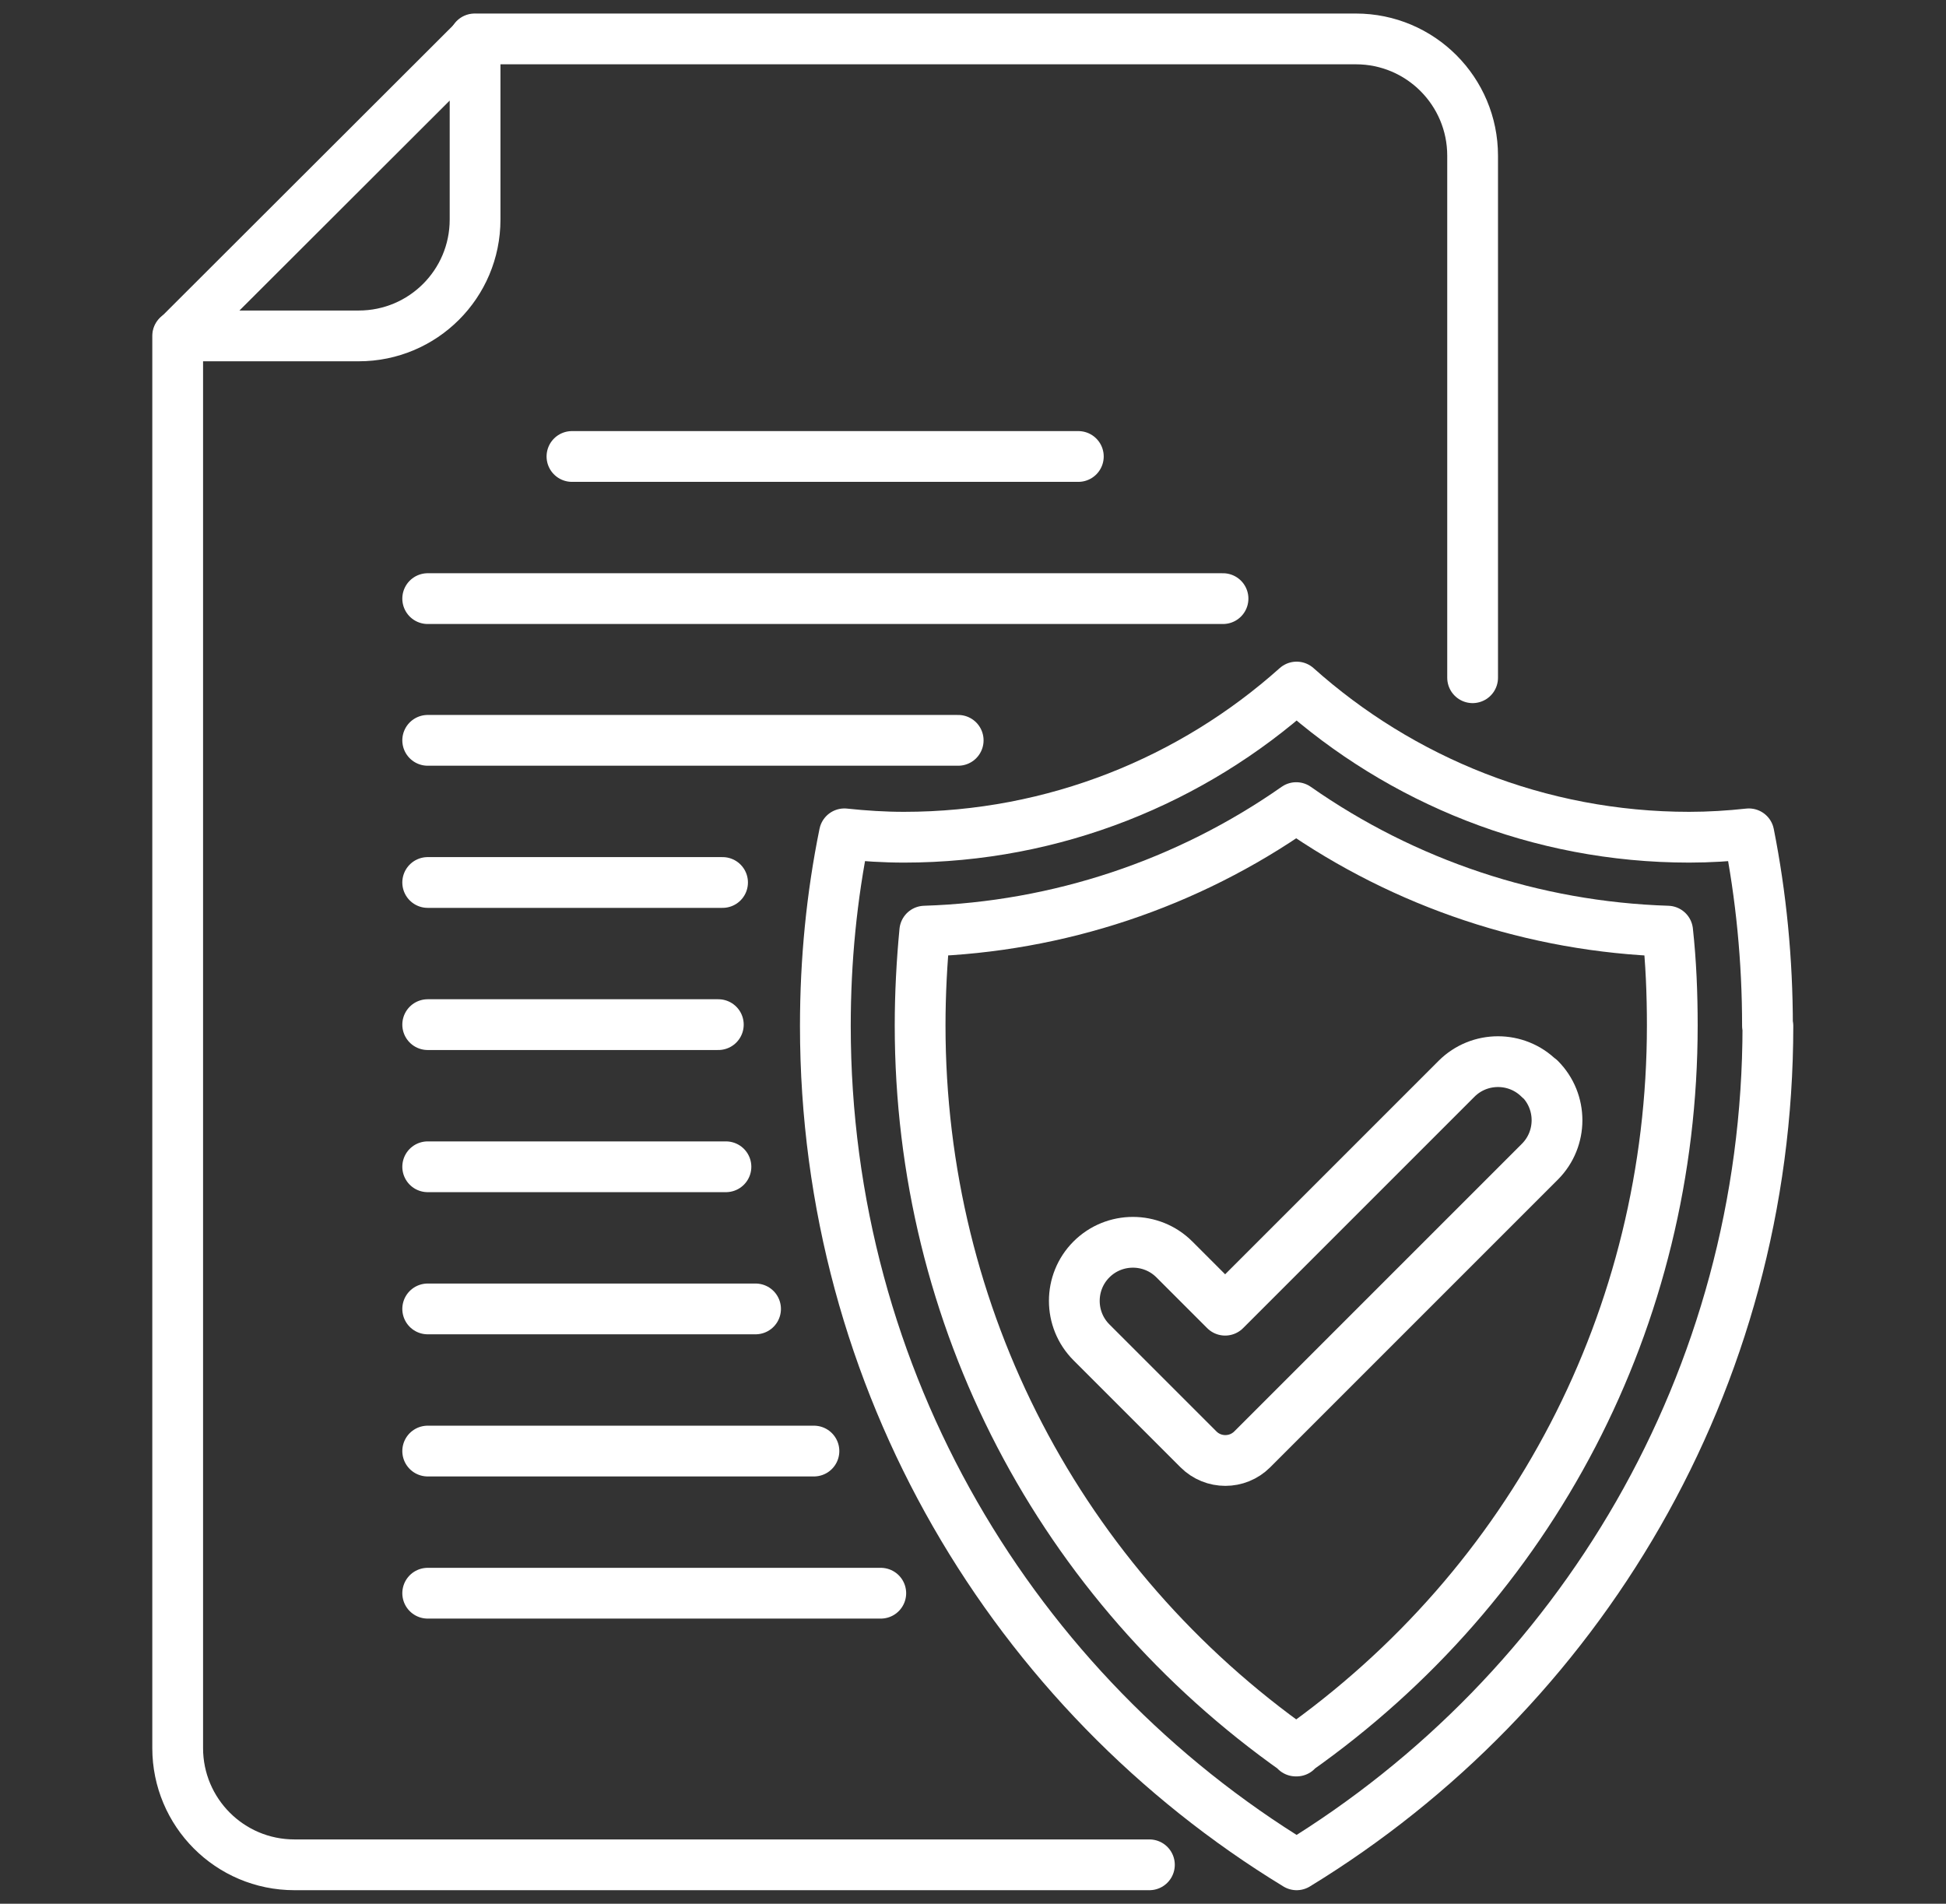
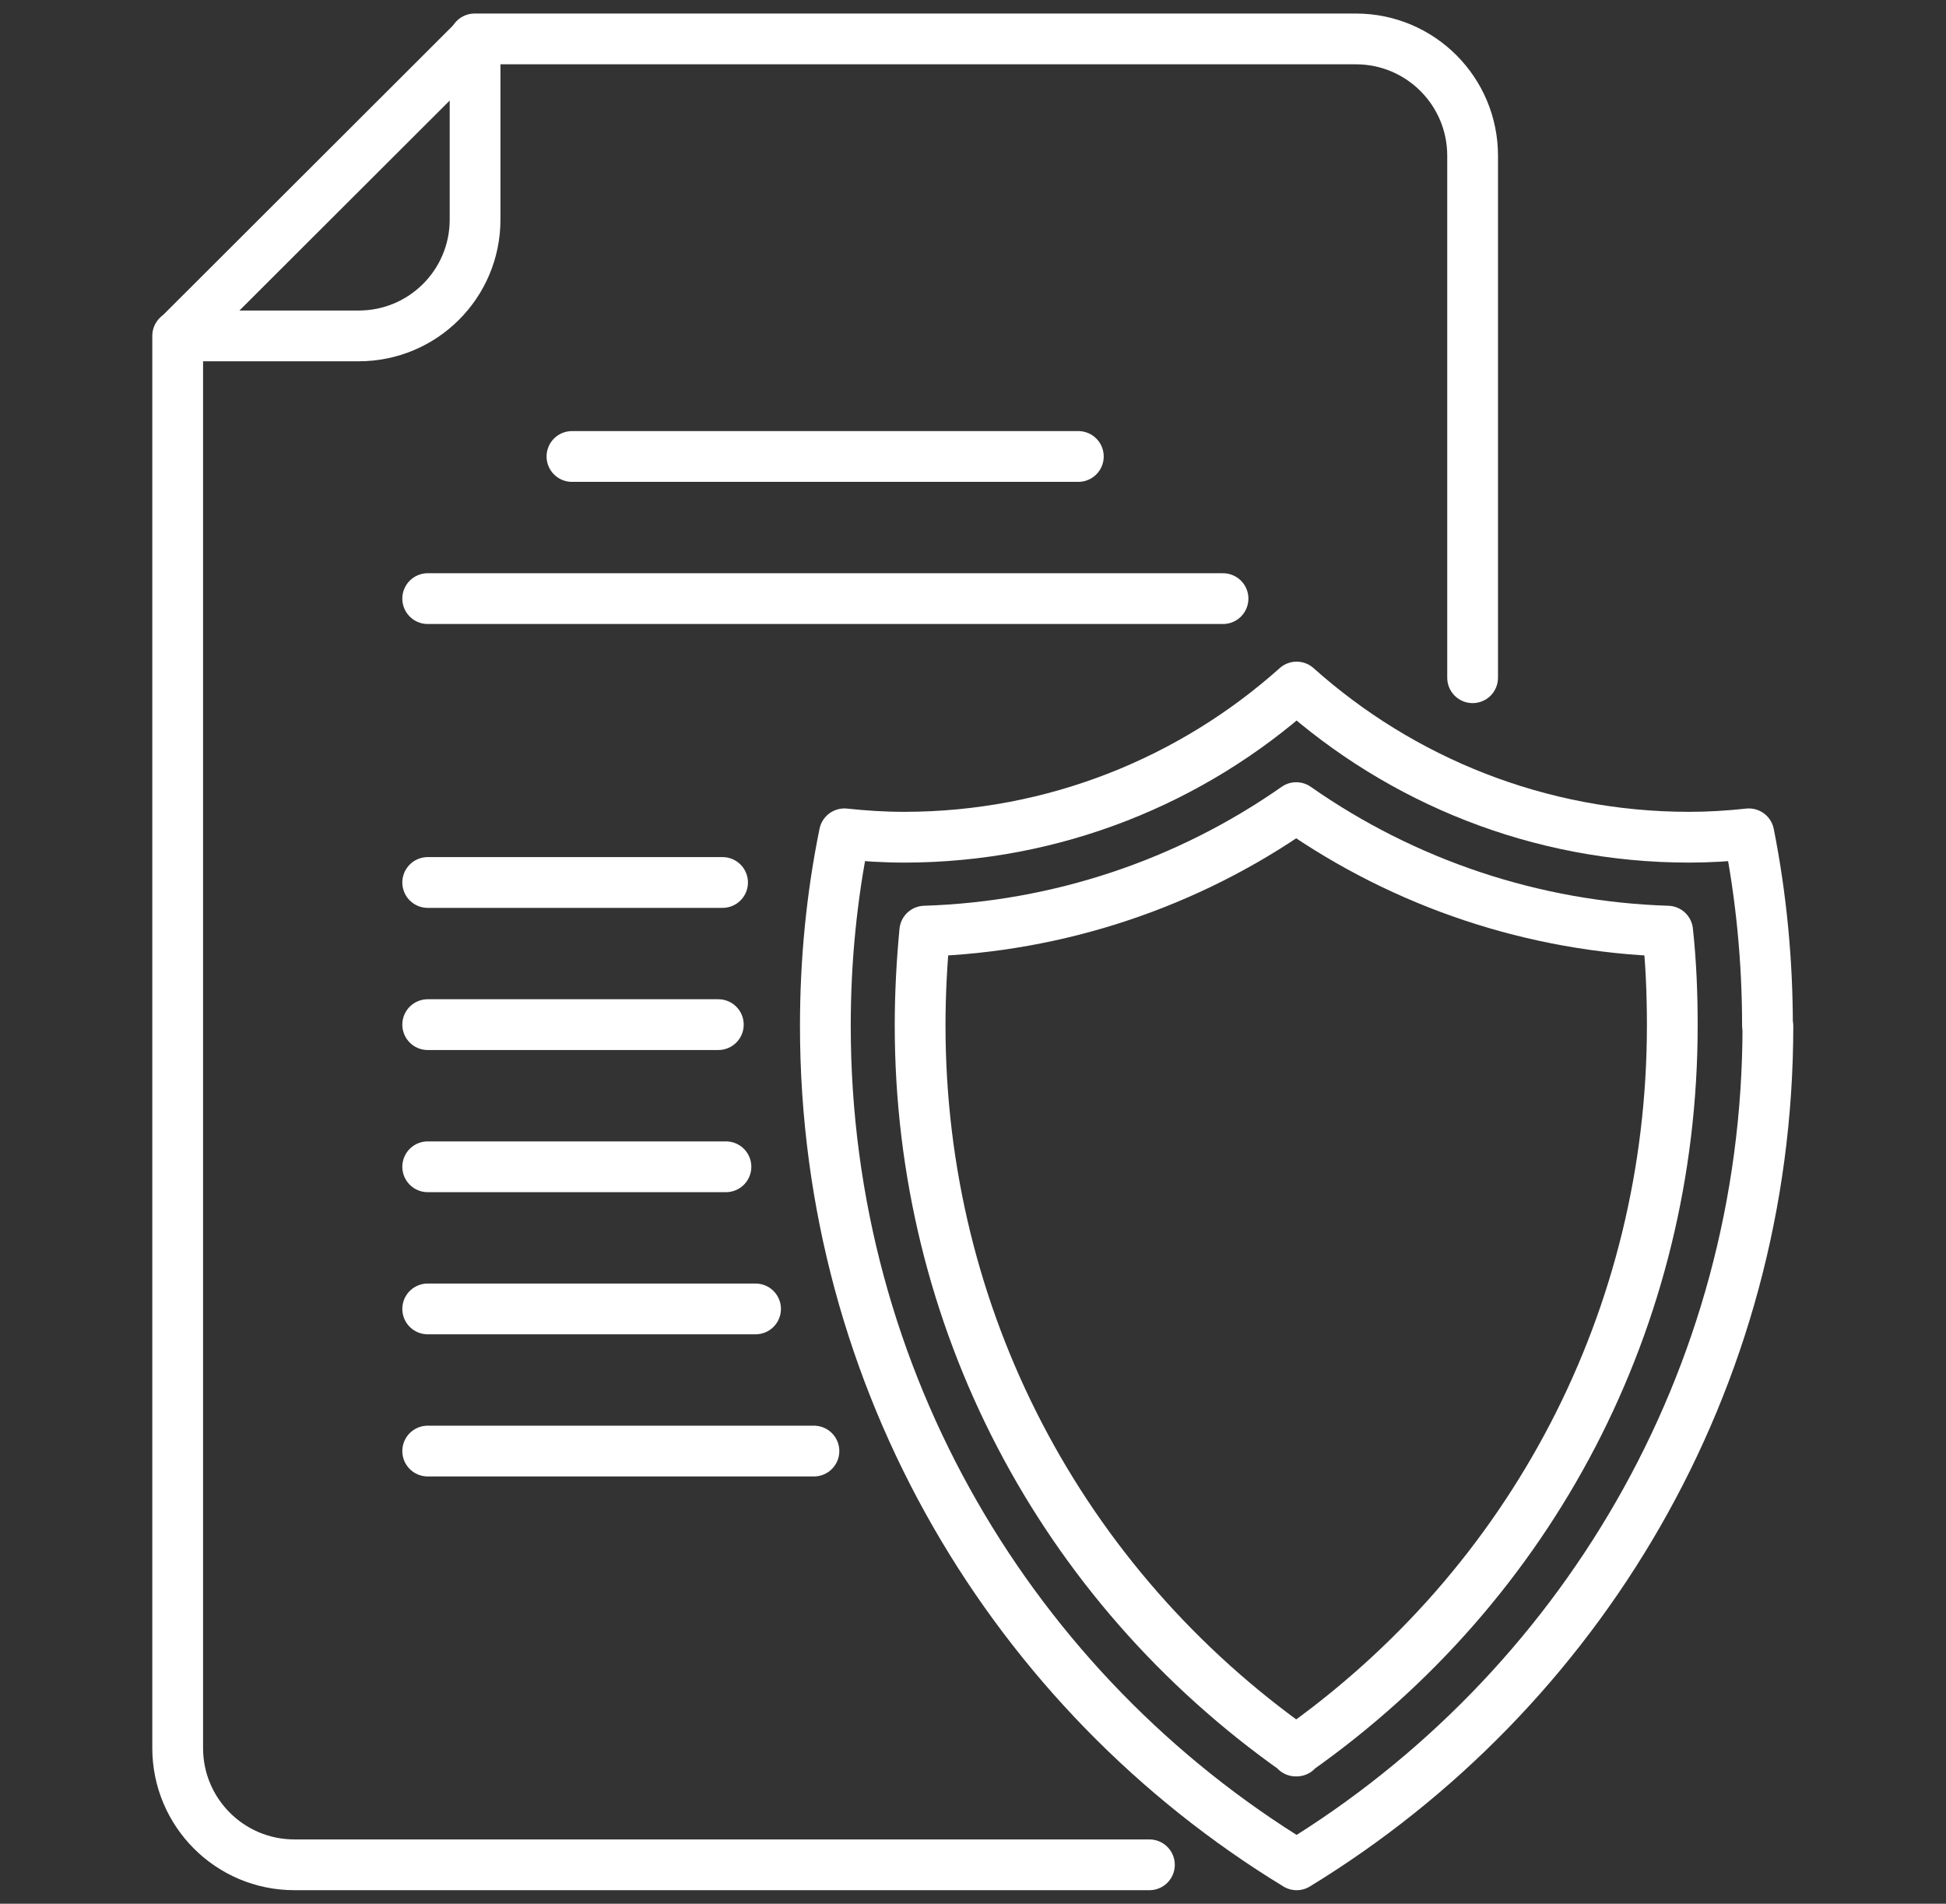
<svg xmlns="http://www.w3.org/2000/svg" id="Layer_1" viewBox="0 0 46 45">
  <rect x="0" y="0" width="46" height="45" fill="#333333" stroke="none" />
  <defs>
    <style>.cls-1{fill:none;stroke:#fff;stroke-linecap:round;stroke-linejoin:round;stroke-width:1.2px;}</style>
  </defs>
  <path class="cls-1" d="M11.22,.92h20.83c1.53,0,2.76,1.24,2.76,2.76v12.34" />
  <path class="cls-1" d="M27.17,44.08H6.96c-1.53,0-2.76-1.24-2.76-2.76V7.94" />
-   <path class="cls-1" d="M4.21,7.94L11.23,.93V5.19c0,1.52-1.23,2.75-2.75,2.75H4.21Z" />
+   <path class="cls-1" d="M4.21,7.94L11.23,.93V5.19c0,1.52-1.23,2.75-2.75,2.75H4.21" />
  <line class="cls-1" x1="13.52" y1="10.79" x2="25.49" y2="10.79" />
  <line class="cls-1" x1="10.11" y1="14.15" x2="28.91" y2="14.15" />
-   <line class="cls-1" x1="10.11" y1="17.5" x2="22.65" y2="17.5" />
  <line class="cls-1" x1="10.11" y1="20.86" x2="17.08" y2="20.86" />
  <line class="cls-1" x1="10.11" y1="24.22" x2="16.98" y2="24.22" />
  <line class="cls-1" x1="10.11" y1="27.58" x2="17.16" y2="27.58" />
  <line class="cls-1" x1="10.11" y1="30.94" x2="17.86" y2="30.94" />
  <line class="cls-1" x1="10.11" y1="34.3" x2="19.24" y2="34.3" />
-   <line class="cls-1" x1="10.11" y1="37.66" x2="20.82" y2="37.66" />
  <g>
    <path class="cls-1" d="M41.79,24.25c0,8.4-4.46,15.75-11.14,19.83-6.68-4.07-11.14-11.43-11.14-19.83,0-1.55,.15-3.07,.45-4.54,.47,.05,.94,.08,1.41,.08,3.56,0,6.82-1.35,9.28-3.55,2.46,2.2,5.72,3.55,9.28,3.55,.47,0,.95-.03,1.41-.08,.29,1.46,.44,2.99,.44,4.54Z" />
    <path class="cls-1" d="M30.65,41.39c-5.59-3.94-8.9-10.25-8.9-17.15,0-.75,.04-1.5,.11-2.23,3.16-.1,6.21-1.12,8.78-2.92,2.57,1.8,5.62,2.82,8.78,2.92,.08,.73,.11,1.48,.11,2.23,0,6.9-3.3,13.21-8.9,17.15Z" />
-     <path class="cls-1" d="M36.4,25.5h0c.54,.54,.54,1.42,0,1.96l-6.8,6.8c-.35,.35-.92,.35-1.27,0l-2.53-2.53c-.54-.54-.54-1.42,0-1.96h0c.54-.54,1.42-.54,1.96,0l1.2,1.2,5.47-5.47c.54-.54,1.42-.54,1.96,0Z" />
  </g>
</svg>